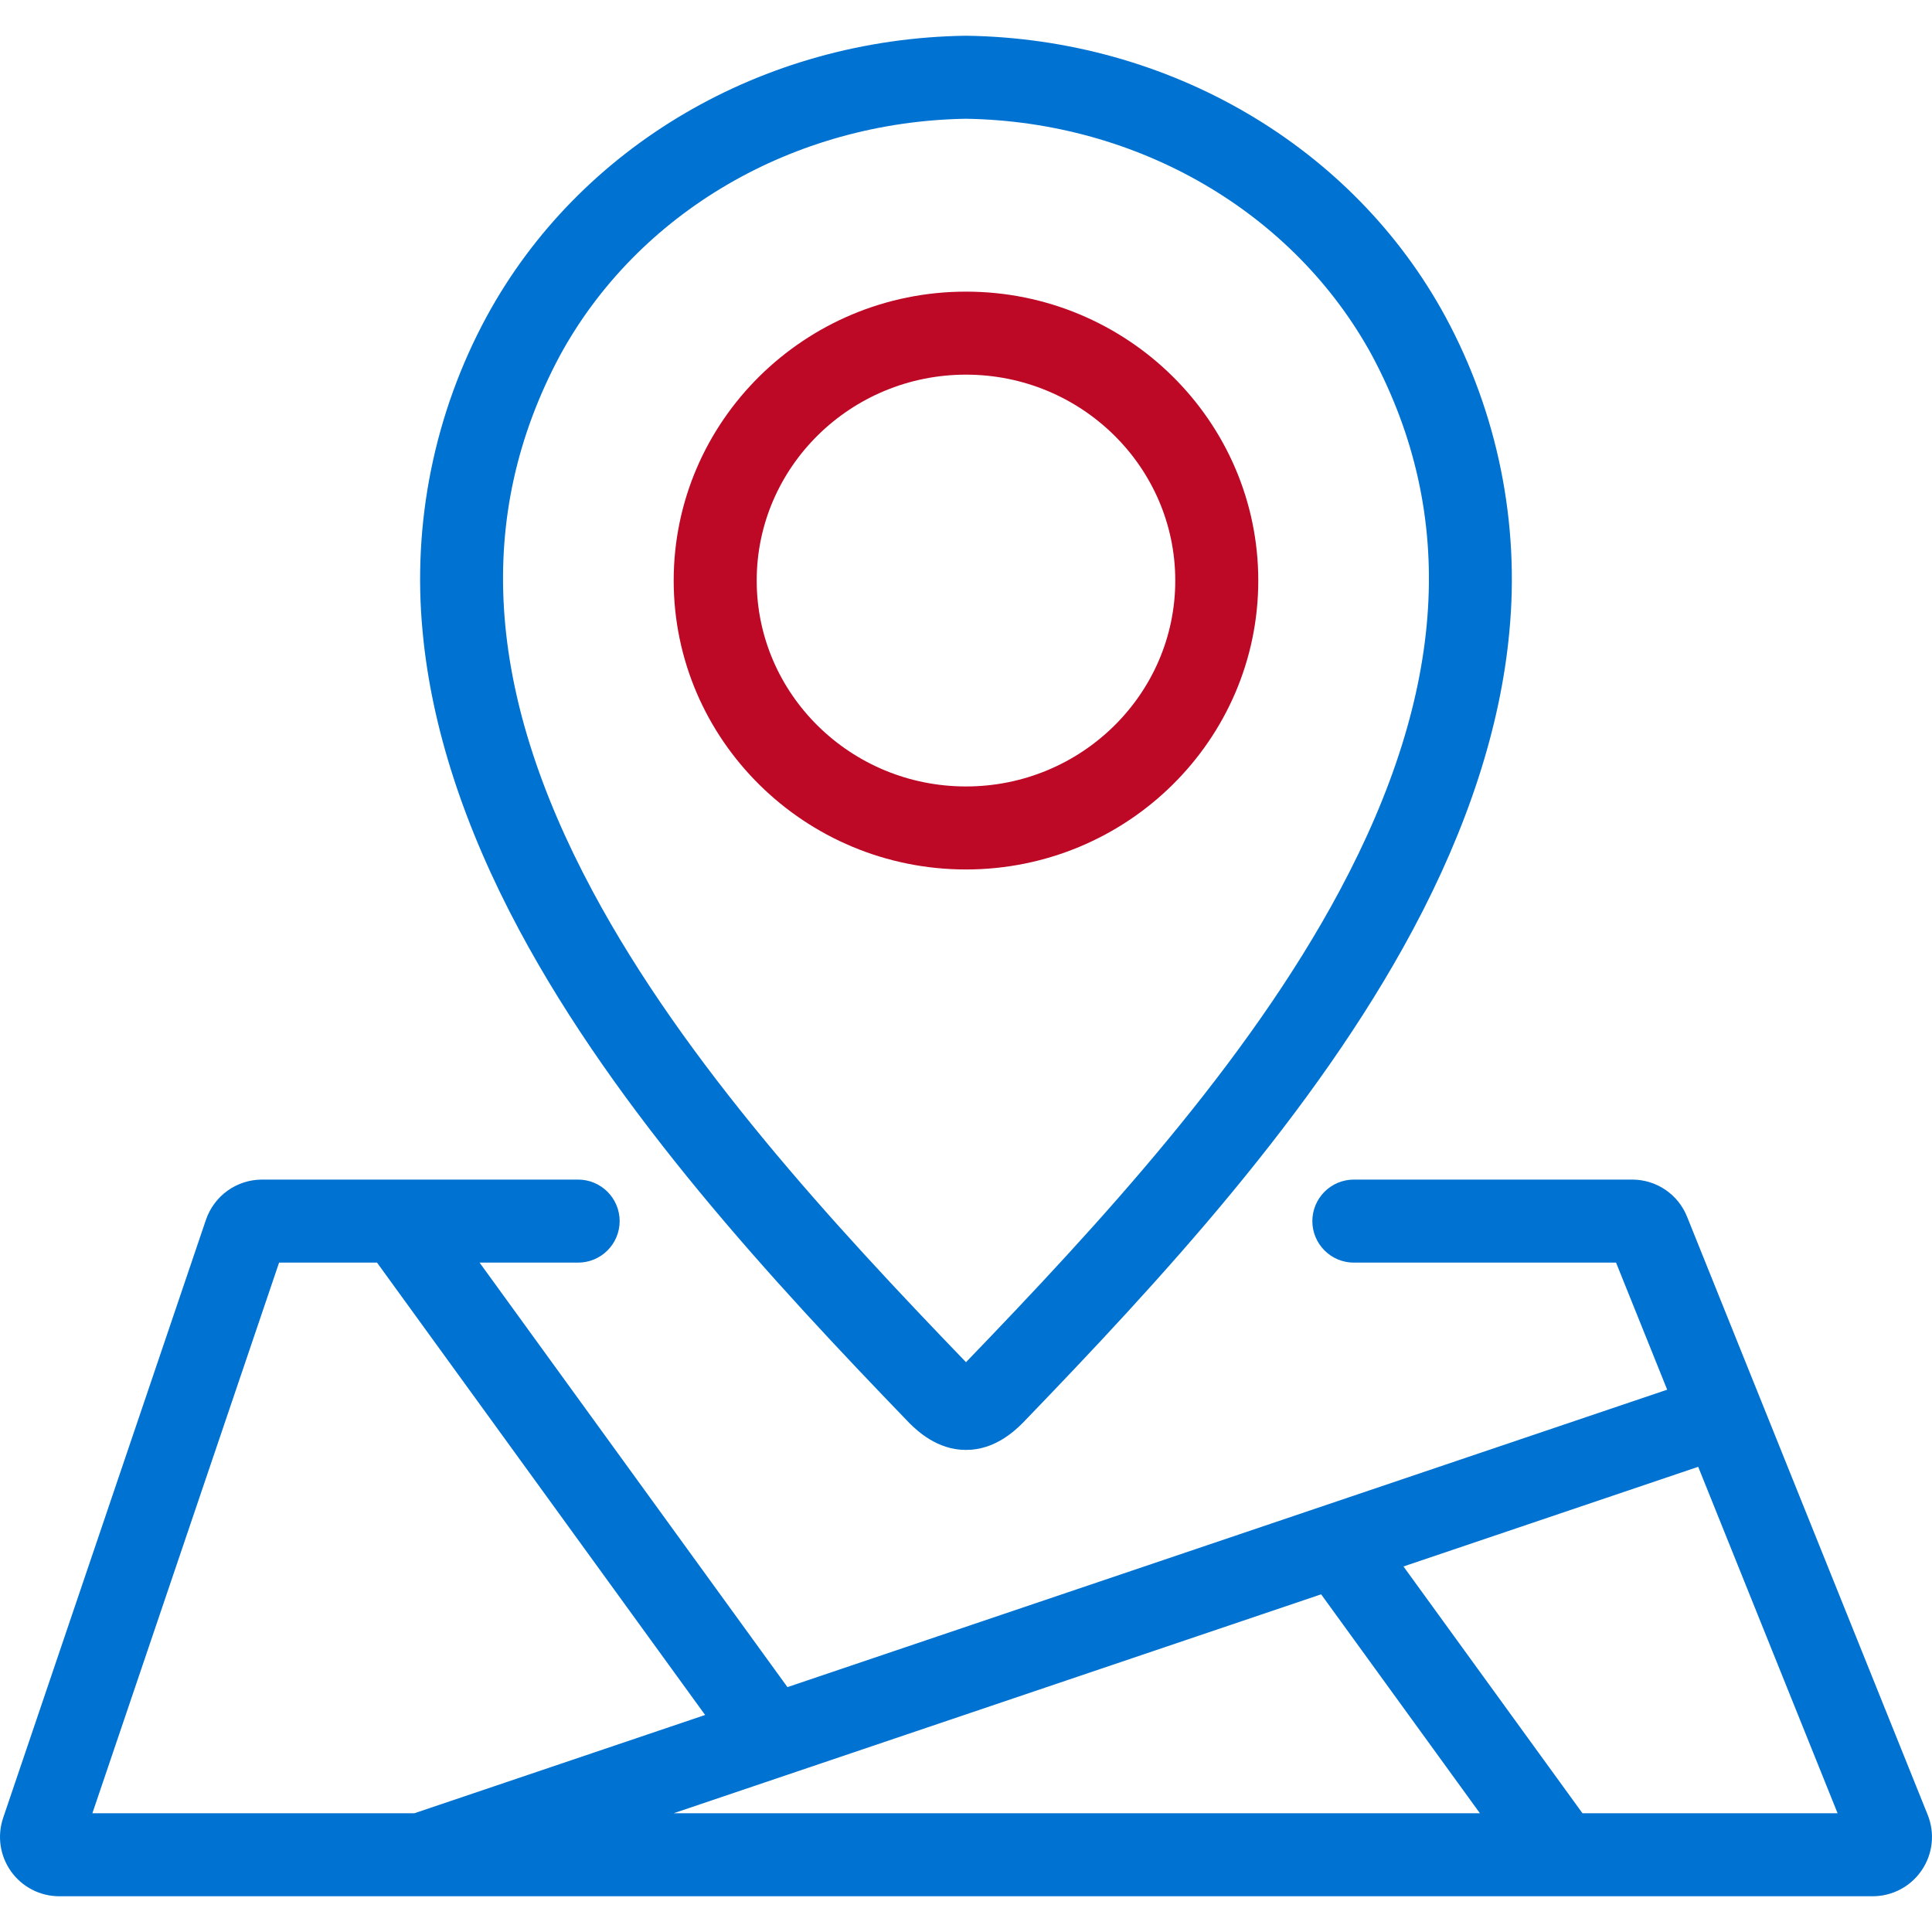
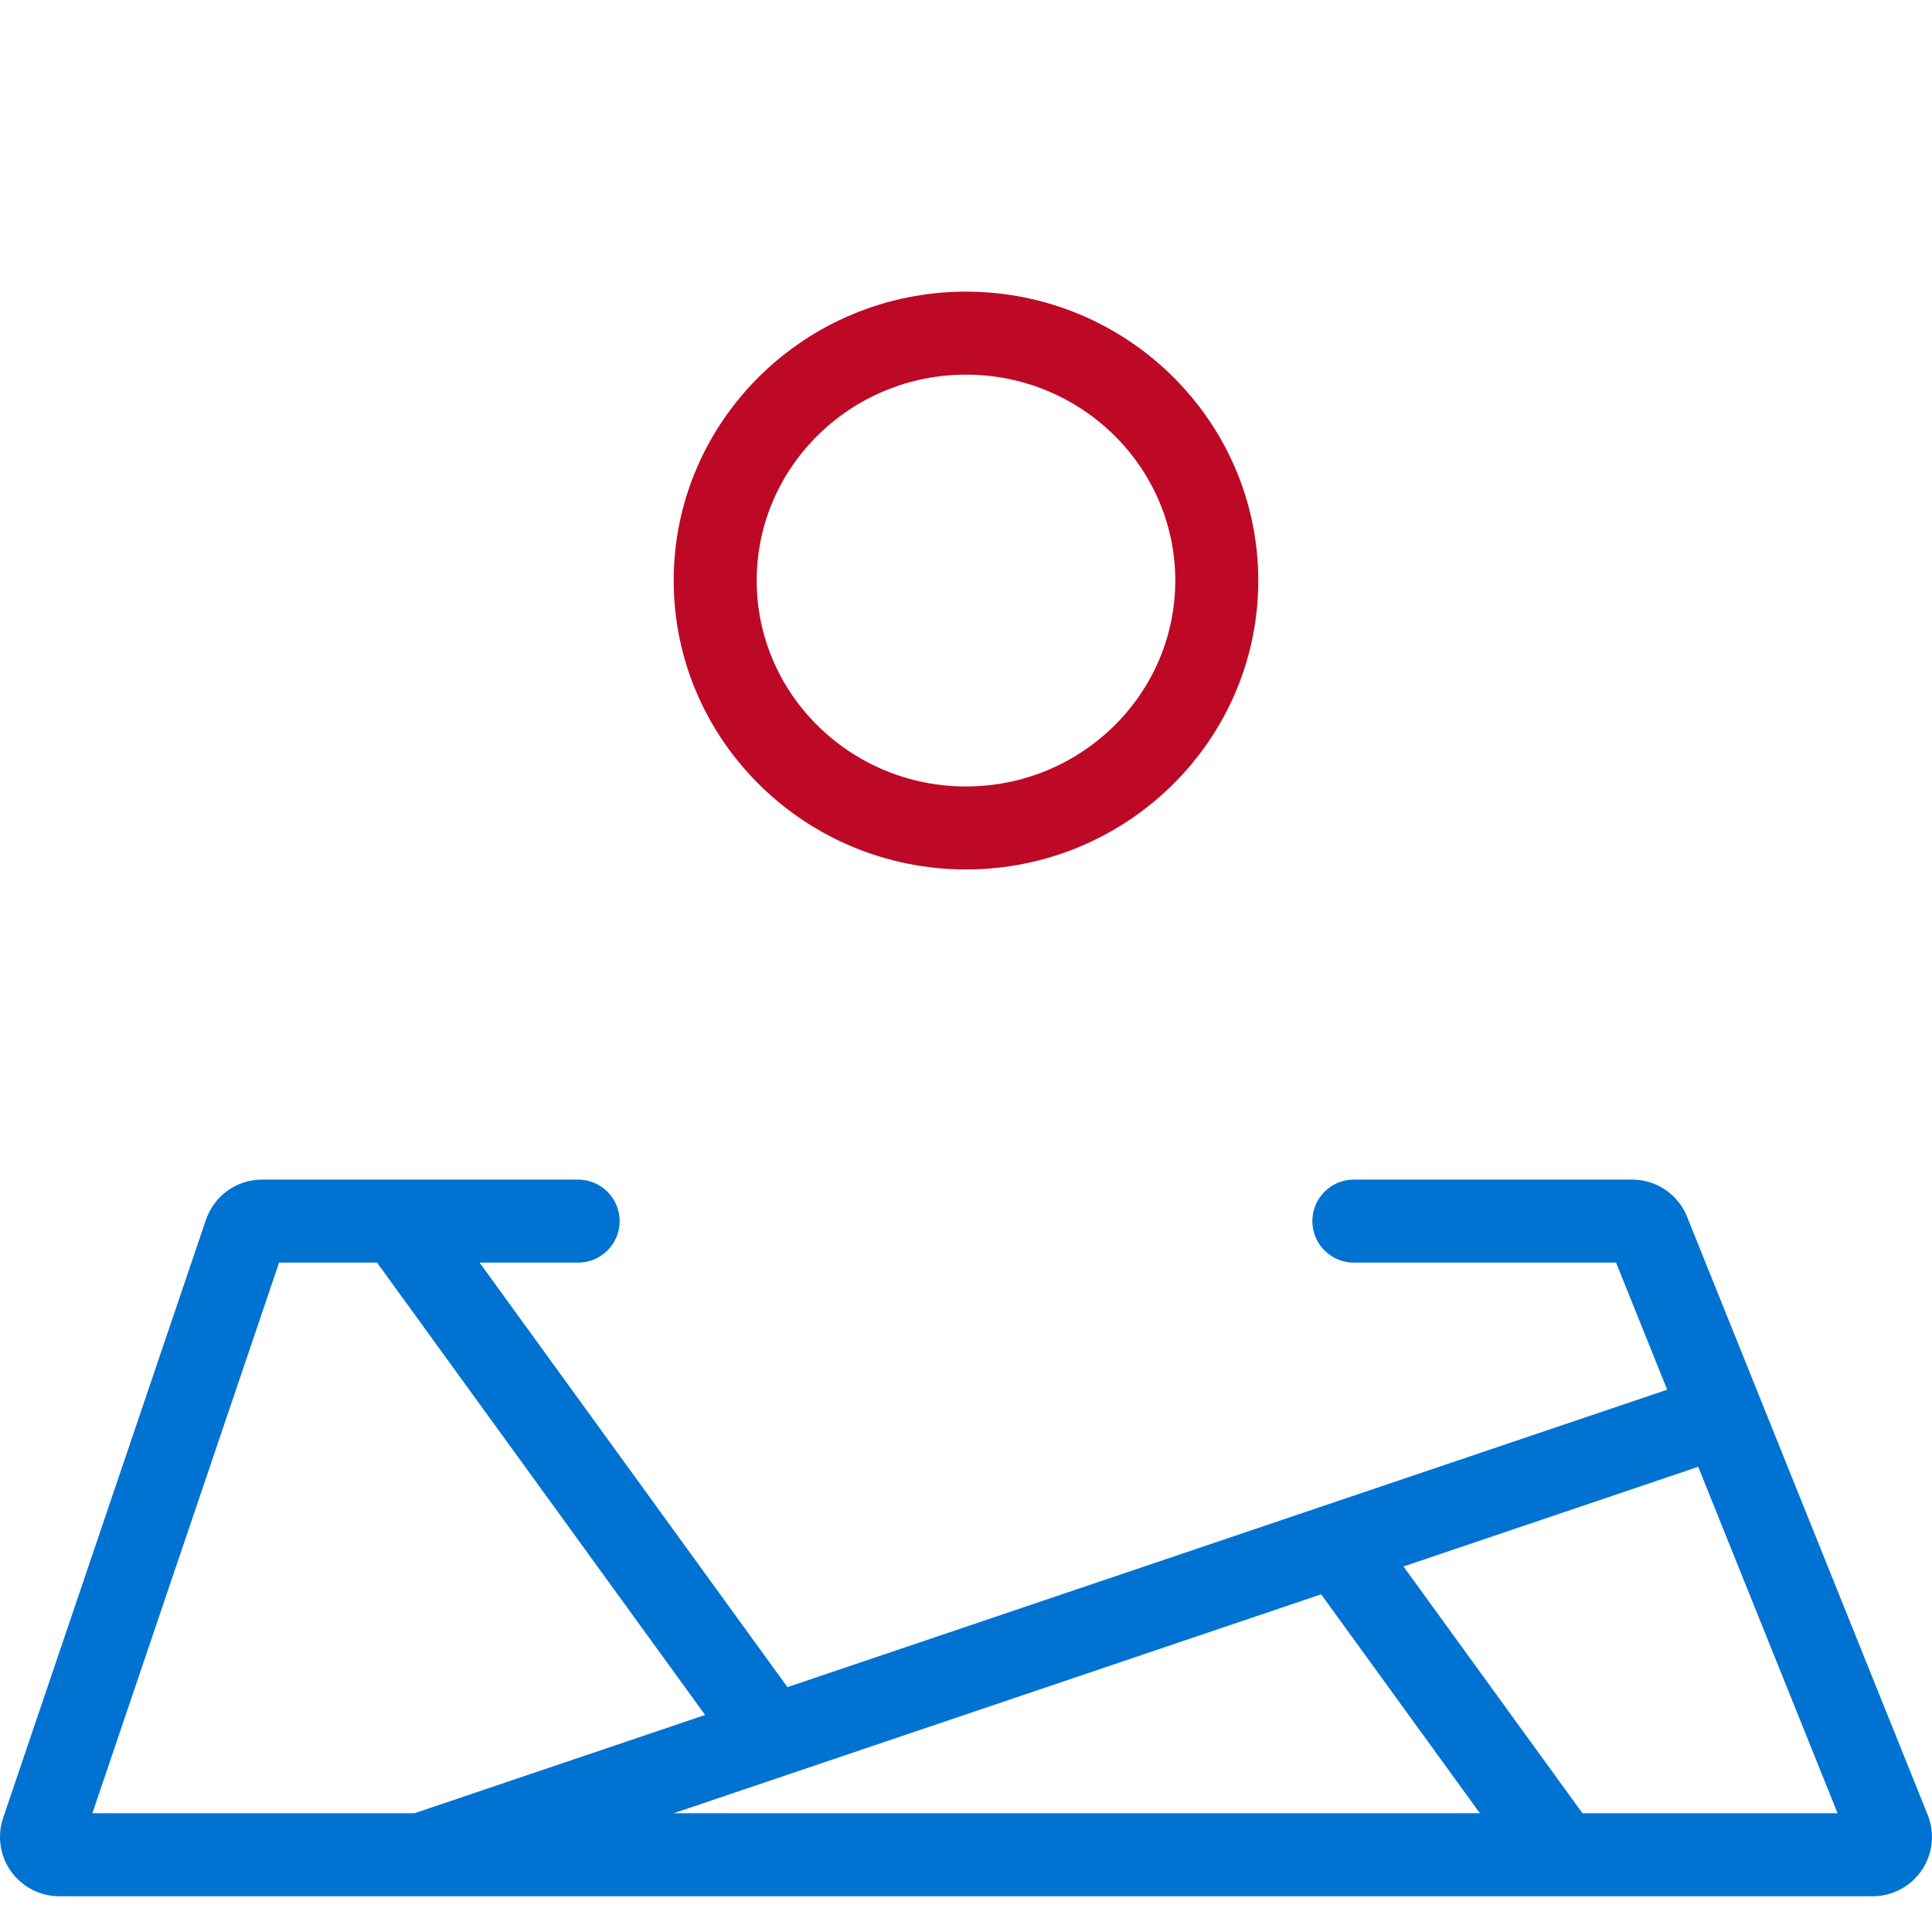
<svg xmlns="http://www.w3.org/2000/svg" width="60" height="60" viewBox="0 0 60 60" fill="none">
-   <path d="M16.128 28.889C19.182 34.589 23.979 39.776 28.237 44.19L28.267 44.22C28.474 44.421 29.099 45.028 29.985 45.028H30.015C30.901 45.028 31.525 44.421 31.732 44.22L31.762 44.19C36.02 39.776 40.818 34.589 43.871 28.889C45.59 25.681 46.6 22.566 46.873 19.632C47.2 16.241 46.509 12.831 44.889 9.835L44.884 9.826C42.014 4.544 36.318 1.204 30.019 1.11H30H29.98C23.681 1.204 17.985 4.544 15.111 9.835C13.49 12.831 12.799 16.241 13.126 19.632C13.399 22.566 14.409 25.681 16.128 28.889ZM17.381 11.056C19.804 6.598 24.638 3.775 30 3.688C35.36 3.775 40.193 6.596 42.616 11.052C45.261 16.021 44.928 21.456 41.599 27.671C38.723 33.041 34.114 38.035 30 42.304C25.886 38.035 21.277 33.041 18.401 27.671C15.07 21.455 14.738 16.017 17.381 11.056Z" fill="#0072D2" />
  <path d="M30 27.002C35.005 27.002 39.077 22.977 39.077 18.03C39.077 13.082 35.005 9.057 30 9.057C24.994 9.057 20.922 13.082 20.922 18.03C20.922 22.977 24.994 27.002 30 27.002ZM30 11.635C33.584 11.635 36.499 14.504 36.499 18.03C36.499 21.556 33.583 24.424 30 24.424C26.416 24.424 23.5 21.556 23.5 18.03C23.5 14.504 26.416 11.635 30 11.635Z" fill="#BD0926" />
  <path d="M59.866 56.361L52.394 37.788C52.258 37.446 52.022 37.154 51.718 36.948C51.413 36.742 51.053 36.632 50.685 36.633H42.045C41.703 36.633 41.376 36.769 41.134 37.011C40.892 37.253 40.756 37.581 40.756 37.923C40.756 38.264 40.892 38.592 41.134 38.834C41.376 39.076 41.703 39.212 42.045 39.212H50.188L51.776 43.158L24.455 52.395L14.894 39.212H17.954C18.296 39.212 18.624 39.076 18.866 38.834C19.108 38.592 19.244 38.264 19.244 37.923C19.244 37.581 19.108 37.253 18.866 37.011C18.624 36.769 18.296 36.633 17.954 36.633H8.14C7.755 36.633 7.379 36.754 7.066 36.978C6.753 37.203 6.519 37.52 6.395 37.884L0.098 56.456C0.004 56.734 -0.023 57.029 0.02 57.319C0.063 57.608 0.174 57.883 0.345 58.121C0.515 58.359 0.74 58.553 1.001 58.687C1.261 58.821 1.549 58.89 1.842 58.89H58.157C58.458 58.89 58.755 58.816 59.021 58.675C59.287 58.534 59.515 58.329 59.683 58.079C59.852 57.83 59.957 57.542 59.989 57.243C60.021 56.943 59.978 56.64 59.866 56.361ZM2.869 56.312L8.667 39.212H11.709L21.898 53.26L12.87 56.312H2.869ZM20.92 56.312L41.029 49.513L45.96 56.312H20.92ZM49.145 56.312L43.586 48.648L52.739 45.553L57.068 56.312L49.145 56.312Z" fill="#0072D2" />
</svg>